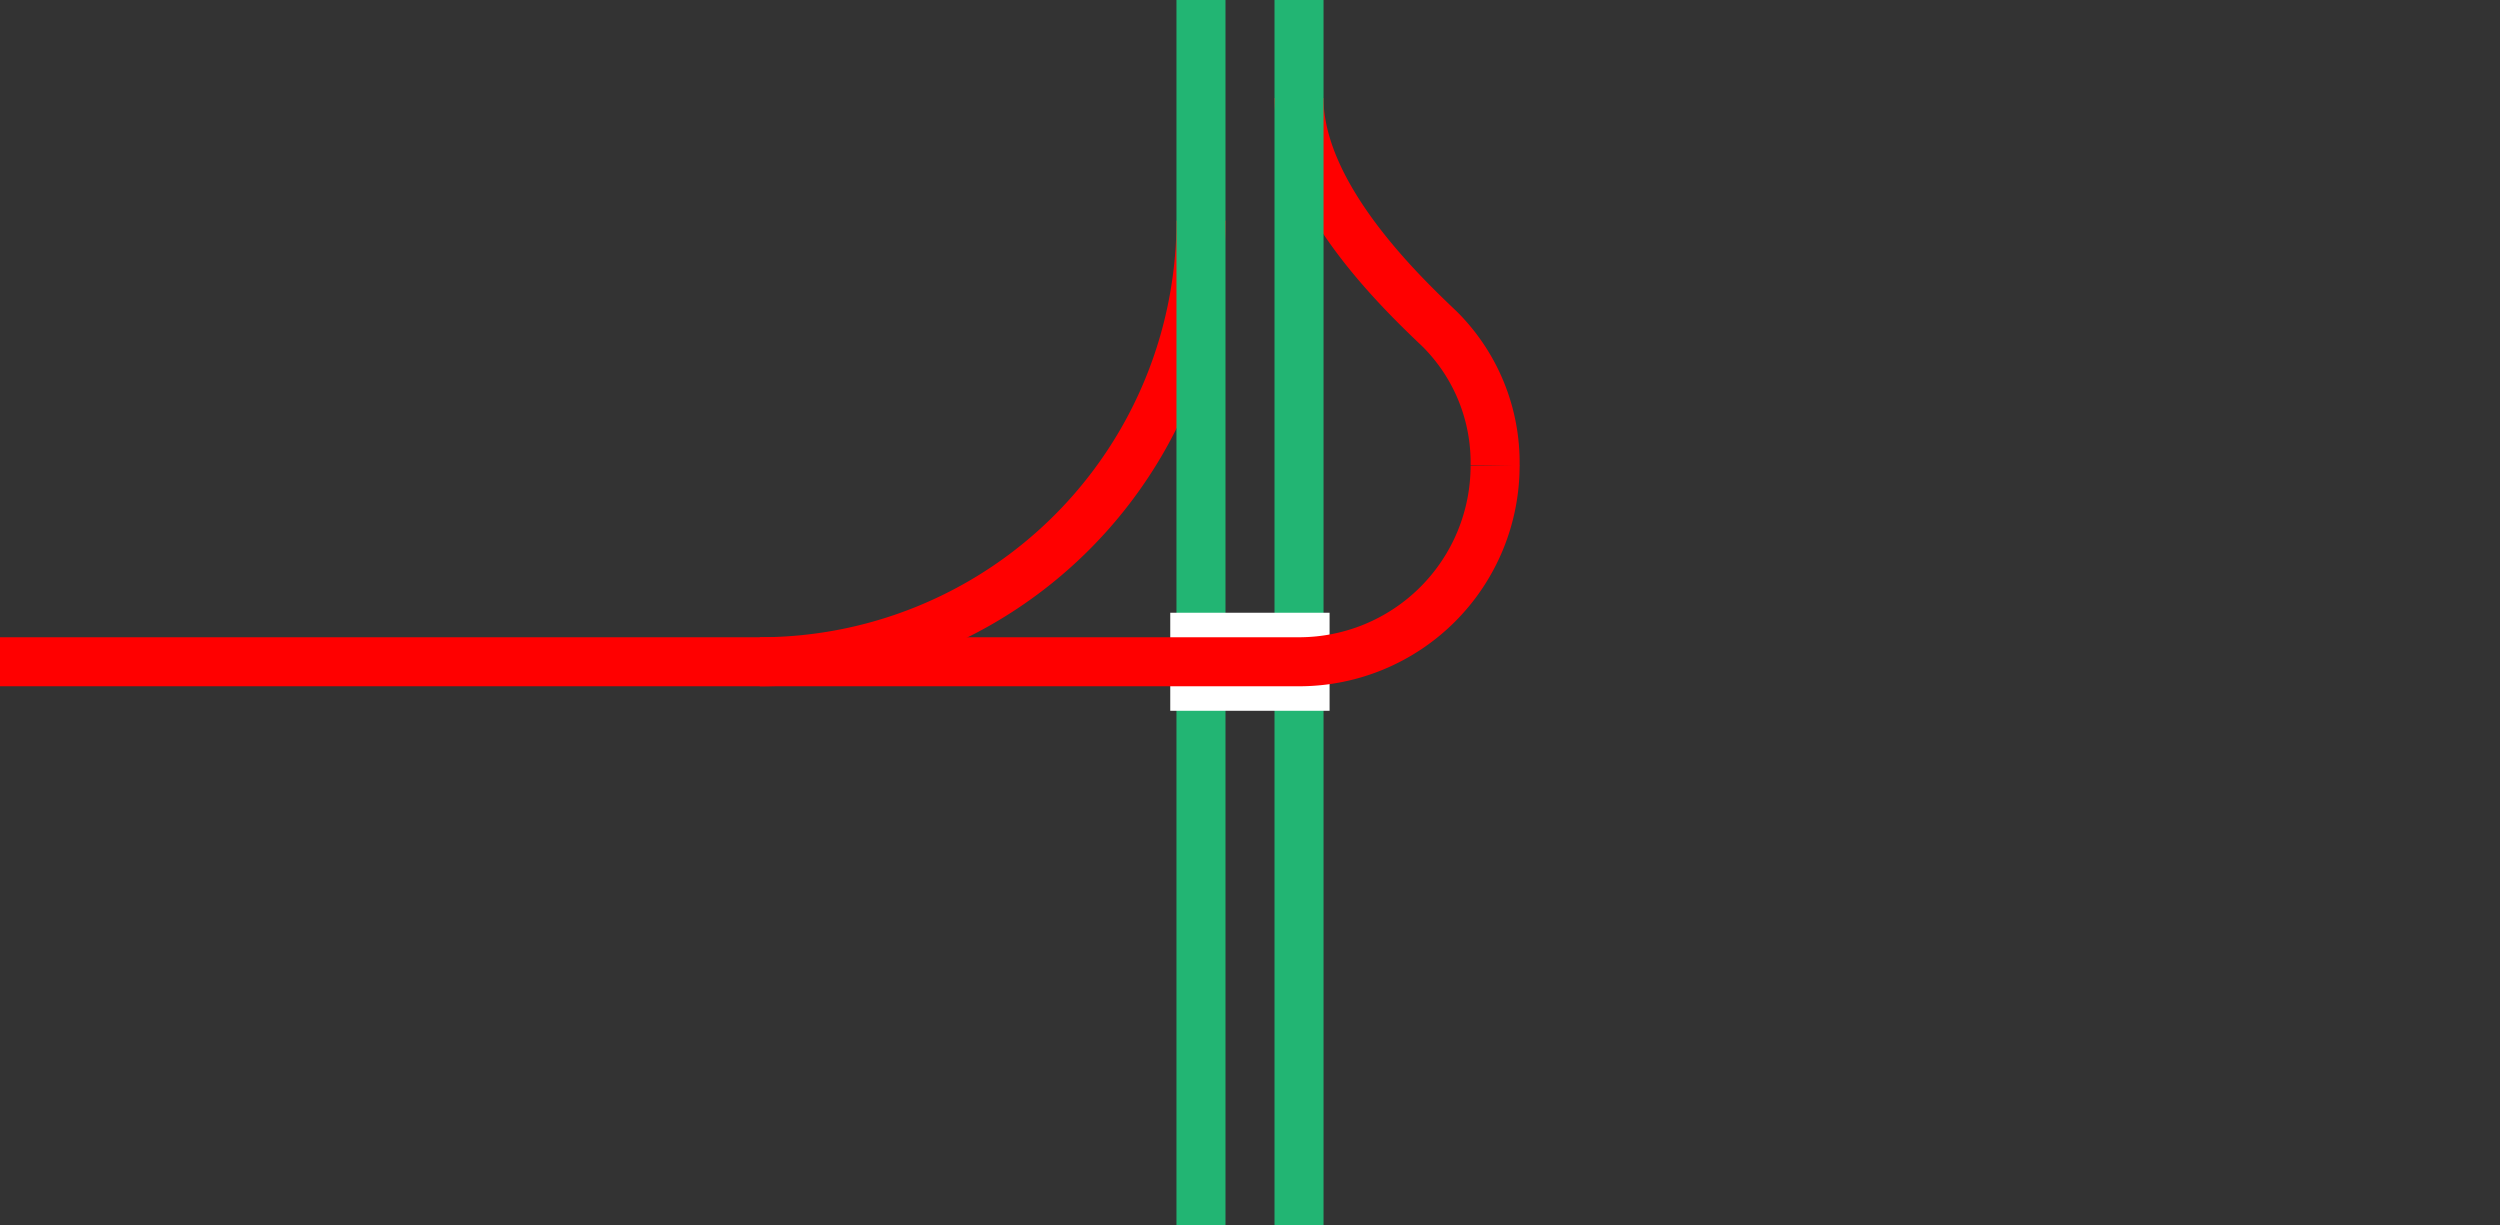
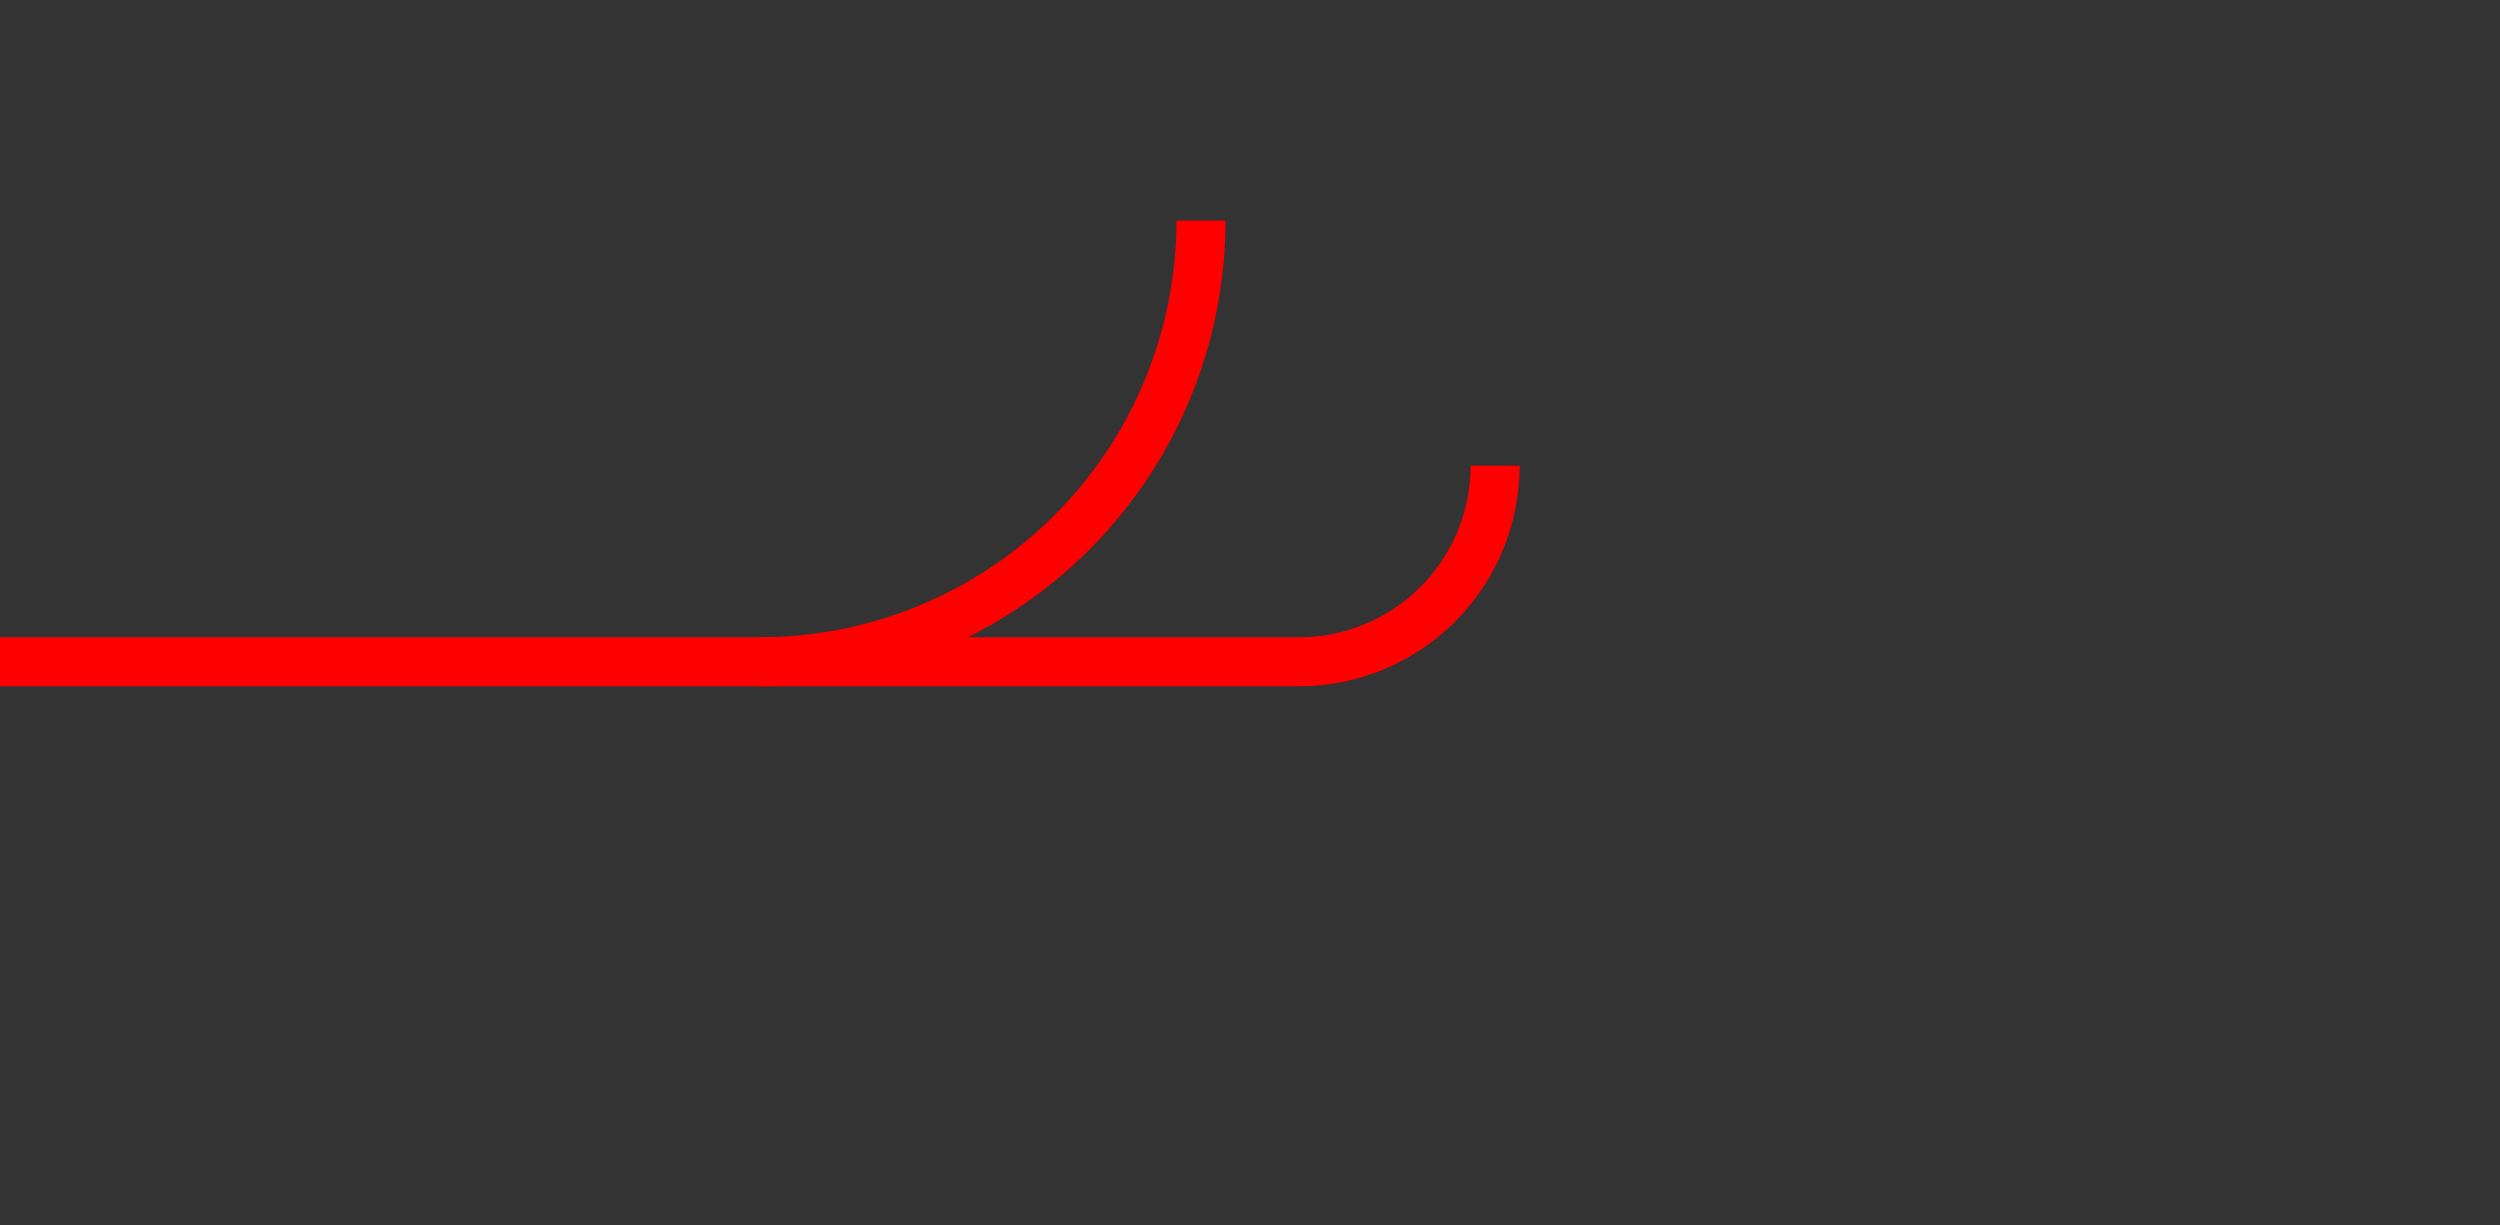
<svg xmlns="http://www.w3.org/2000/svg" viewBox="0 0 153 75">
  <rect x="0" y="0" width="153" height="75" fill="#333333" stroke="none" />
  <g fill="none">
    <g stroke-miterlimit="10">
-       <path d="m91.5 28.5a11.52 11.52 0 0 0 -3.37-8.34c-2.26-2.16-8.63-8.16-8.63-14.16" stroke="#f00" stroke-width="3" />
      <path d="m73.5 13.5a27 27 0 0 1 -27 27" stroke="#f00" stroke-width="3" />
-       <path d="m79.5 0v75" stroke="#22b573" stroke-width="3" />
-       <path d="m73.5 0v75" stroke="#22b573" stroke-width="3" />
    </g>
    <path d="m0 36.02h3v3h-3z" />
-     <path d="m150 36h3v3h-3z" />
-     <path d="m71.62 40.5h9.75" stroke="#fff" stroke-miterlimit="10" stroke-width="6" />
    <path d="m91.5 28.5a12 12 0 0 1 -12 12h-79.5" stroke="#f00" stroke-miterlimit="10" stroke-width="3" />
  </g>
</svg>